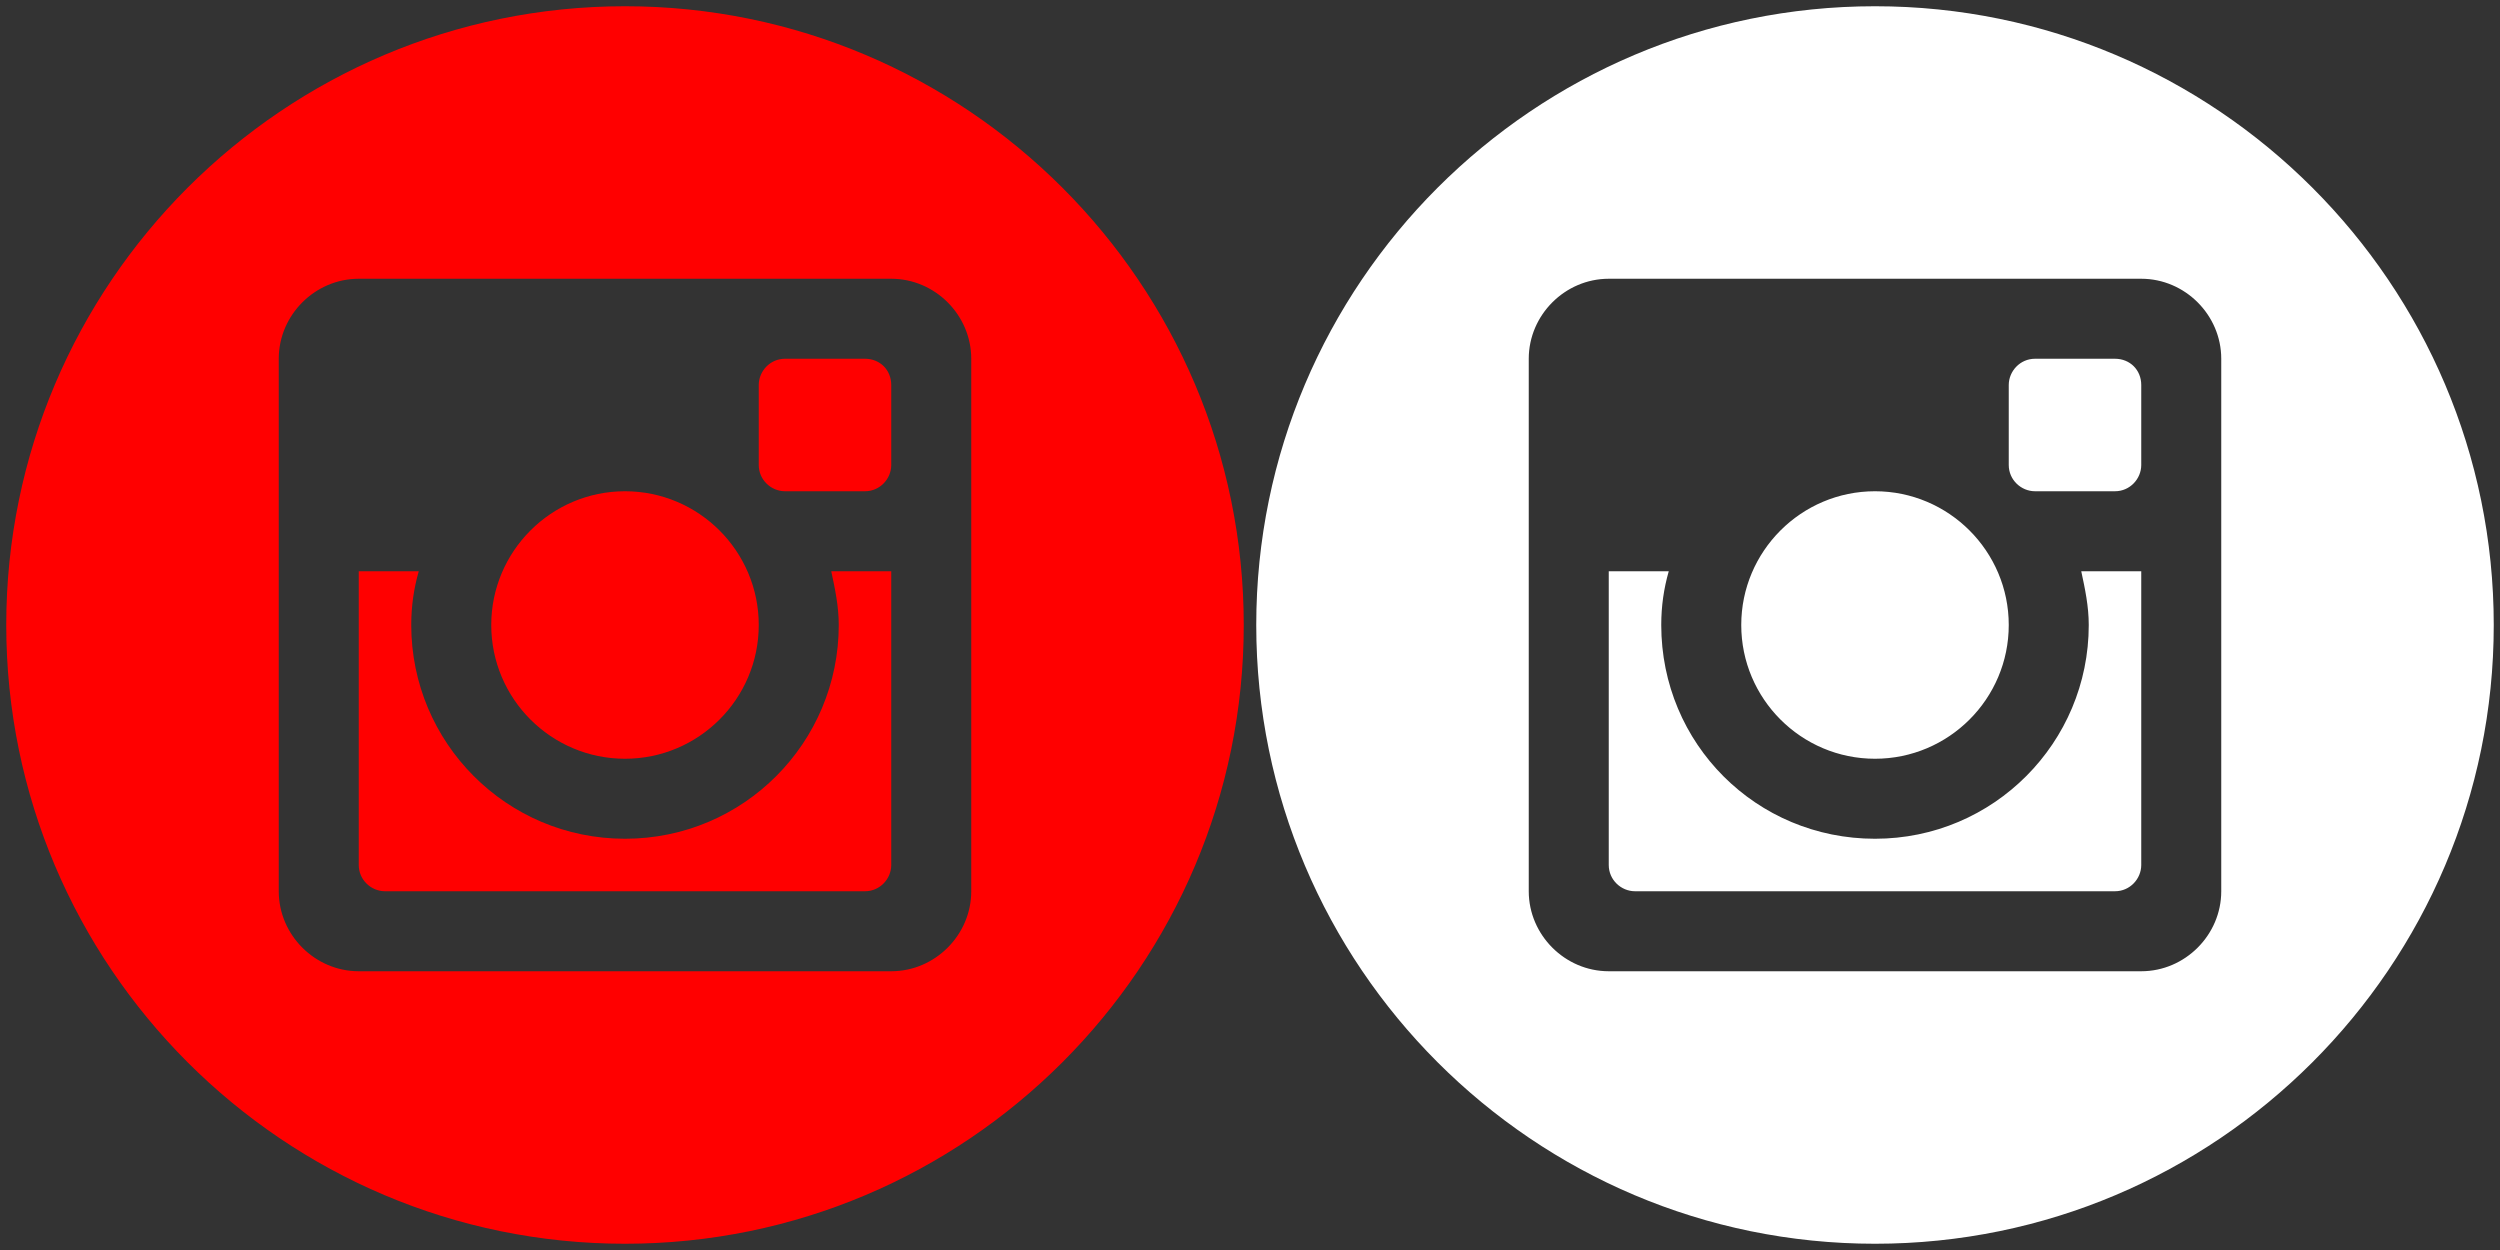
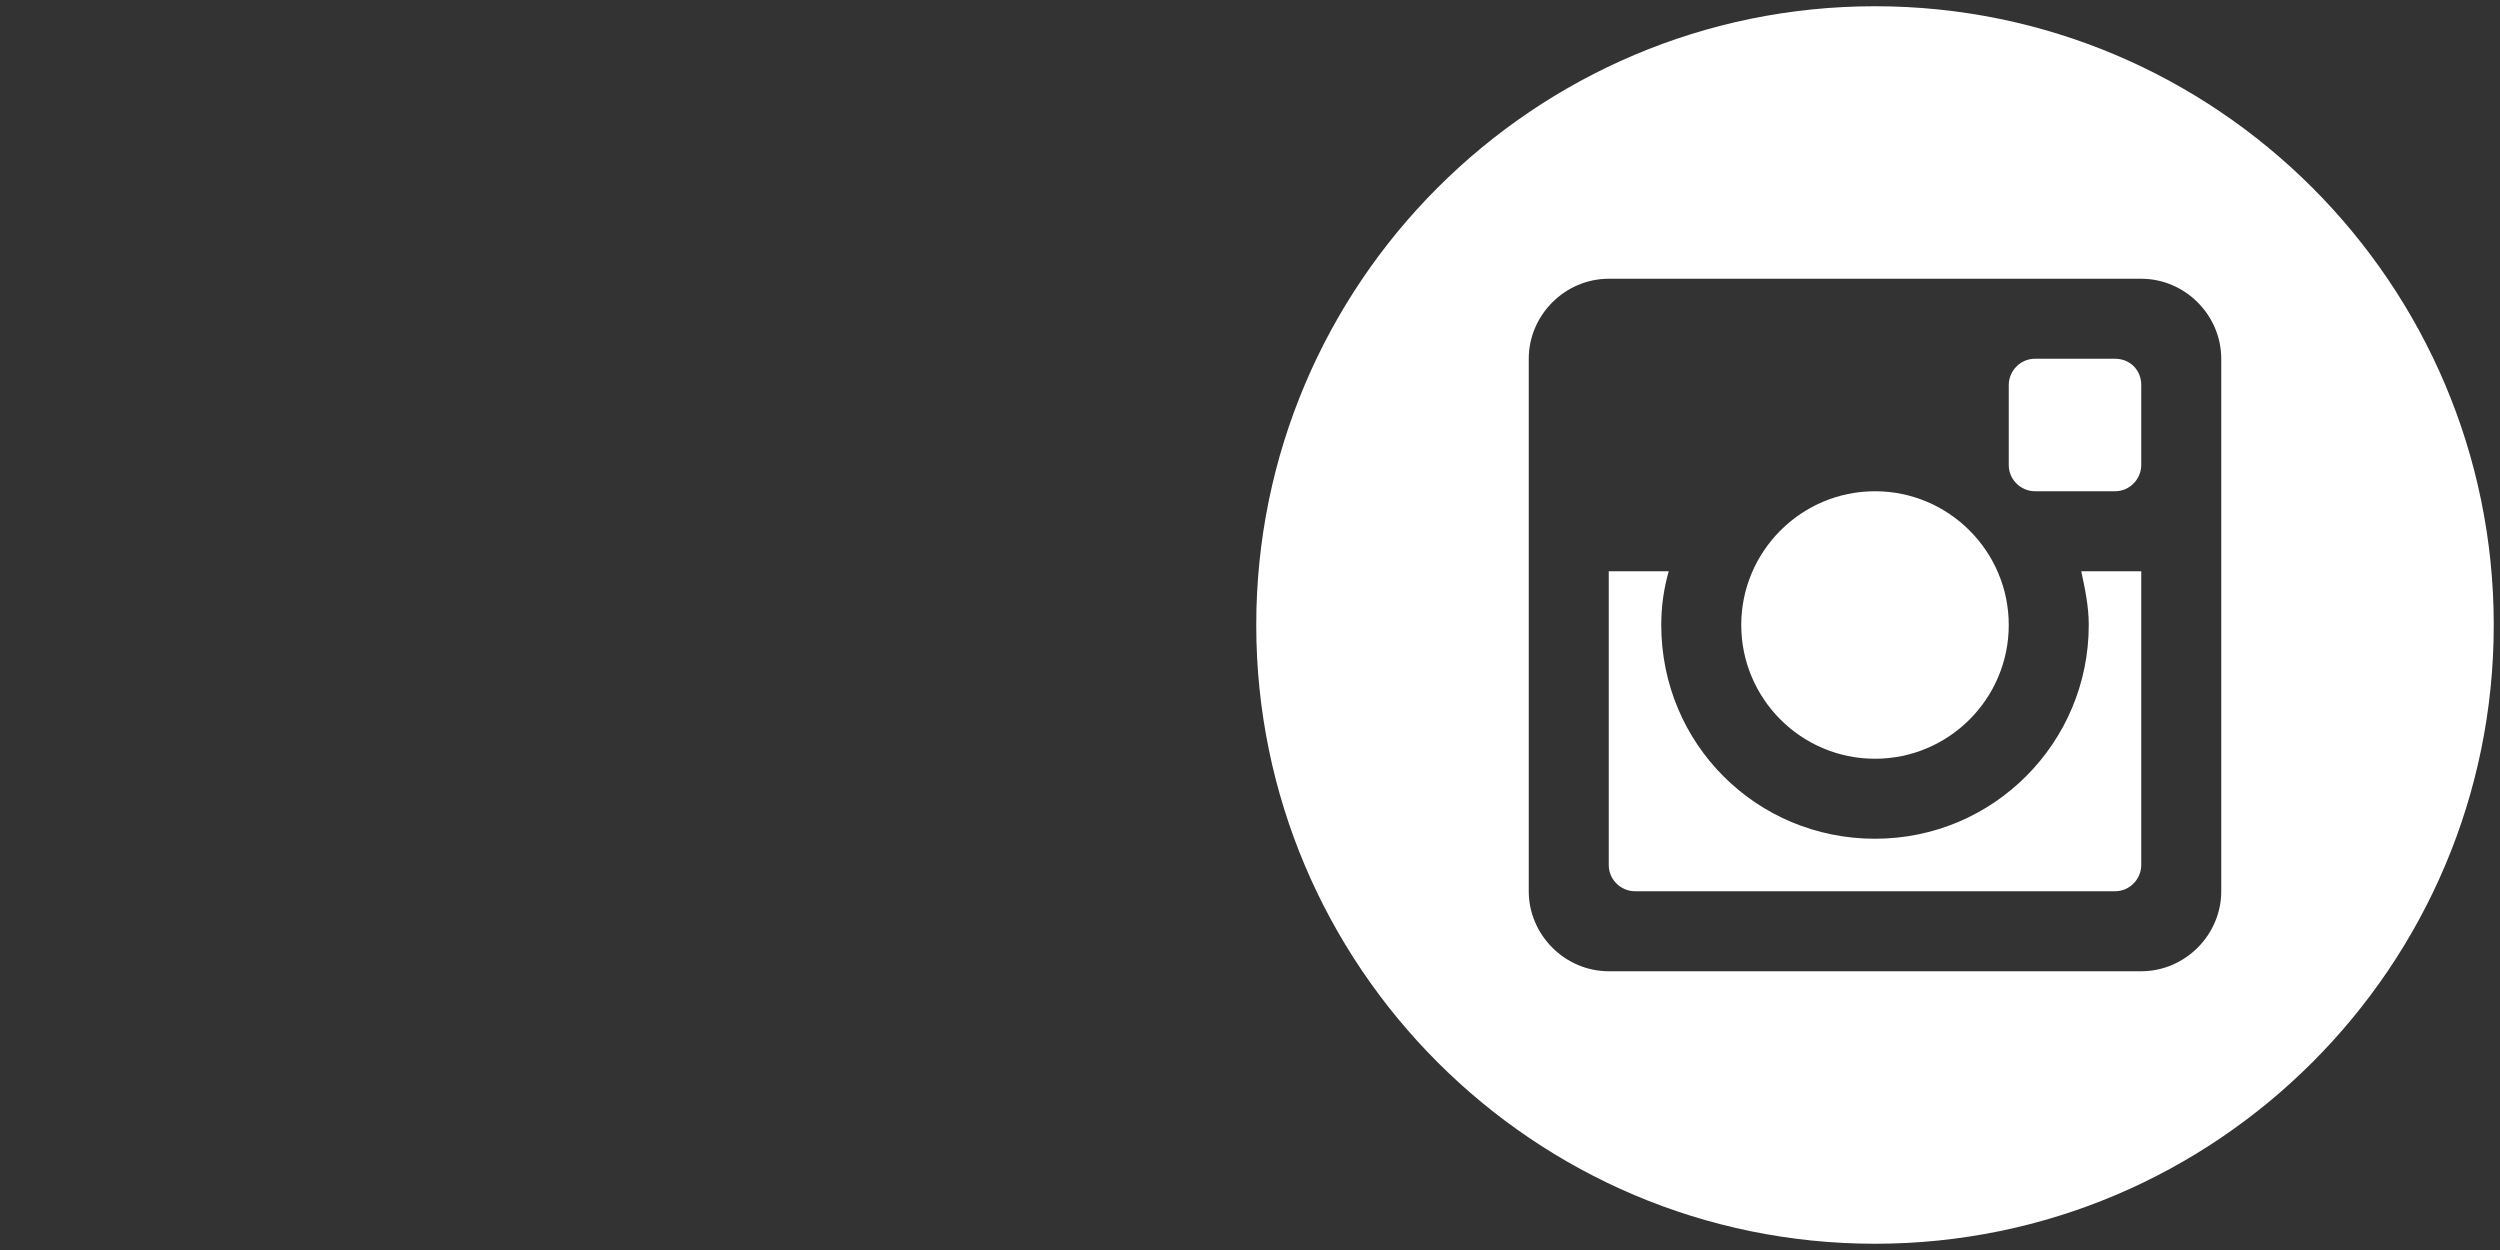
<svg xmlns="http://www.w3.org/2000/svg" version="1.1" id="Layer_1" x="0px" y="0px" viewBox="0 0 200 100" enable-background="new 0 0 200 100" xml:space="preserve">
  <rect x="0" y="0" width="200" height="100" fill="#333333" stroke="none" />
  <path fill="#FFFFFF" d="M150,60.7c5.9,0,10.7-4.8,10.7-10.7s-4.8-10.7-10.7-10.7s-10.7,4.8-10.7,10.7S144.1,60.7,150,60.7z   M167.1,50c0,9.4-7.6,17.1-17.1,17.1s-17.1-7.6-17.1-17.1c0-1.5,0.2-2.9,0.6-4.3h-4.8v23.5c0,1.2,1,2.1,2.1,2.1h38.4  c1.2,0,2.1-1,2.1-2.1V45.7h-4.8C166.8,47.1,167.1,48.5,167.1,50z M150,0.5c-27.3,0-49.5,22.2-49.5,49.5c0,27.3,22.2,49.5,49.5,49.5  c27.3,0,49.5-22.2,49.5-49.5C199.5,22.7,177.3,0.5,150,0.5z M177.7,71.3c0,3.5-2.9,6.4-6.4,6.4h-42.6c-3.5,0-6.4-2.9-6.4-6.4V28.7  c0-3.5,2.9-6.4,6.4-6.4h42.6c3.5,0,6.4,2.9,6.4,6.4V71.3z M169.2,28.7h-6.4c-1.2,0-2.1,1-2.1,2.1v6.4c0,1.2,1,2.1,2.1,2.1h6.4  c1.2,0,2.1-1,2.1-2.1v-6.4C171.3,29.6,170.4,28.7,169.2,28.7z" />
-   <path fill="#FF0000" d="M50,60.7c5.9,0,10.7-4.8,10.7-10.7S55.9,39.3,50,39.3S39.3,44.1,39.3,50S44.1,60.7,50,60.7z M67.1,50  c0,9.4-7.6,17.1-17.1,17.1S32.9,59.4,32.9,50c0-1.5,0.2-2.9,0.6-4.3h-4.8v23.5c0,1.2,1,2.1,2.1,2.1h38.4c1.2,0,2.1-1,2.1-2.1V45.7  h-4.8C66.8,47.1,67.1,48.5,67.1,50z M50,0.5C22.7,0.5,0.5,22.7,0.5,50c0,27.3,22.2,49.5,49.5,49.5c27.3,0,49.5-22.2,49.5-49.5  C99.5,22.7,77.3,0.5,50,0.5z M77.7,71.3c0,3.5-2.9,6.4-6.4,6.4H28.7c-3.5,0-6.4-2.9-6.4-6.4V28.7c0-3.5,2.9-6.4,6.4-6.4h42.6  c3.5,0,6.4,2.9,6.4,6.4V71.3z M69.2,28.7h-6.4c-1.2,0-2.1,1-2.1,2.1v6.4c0,1.2,1,2.1,2.1,2.1h6.4c1.2,0,2.1-1,2.1-2.1v-6.4  C71.3,29.6,70.4,28.7,69.2,28.7z" />
</svg>